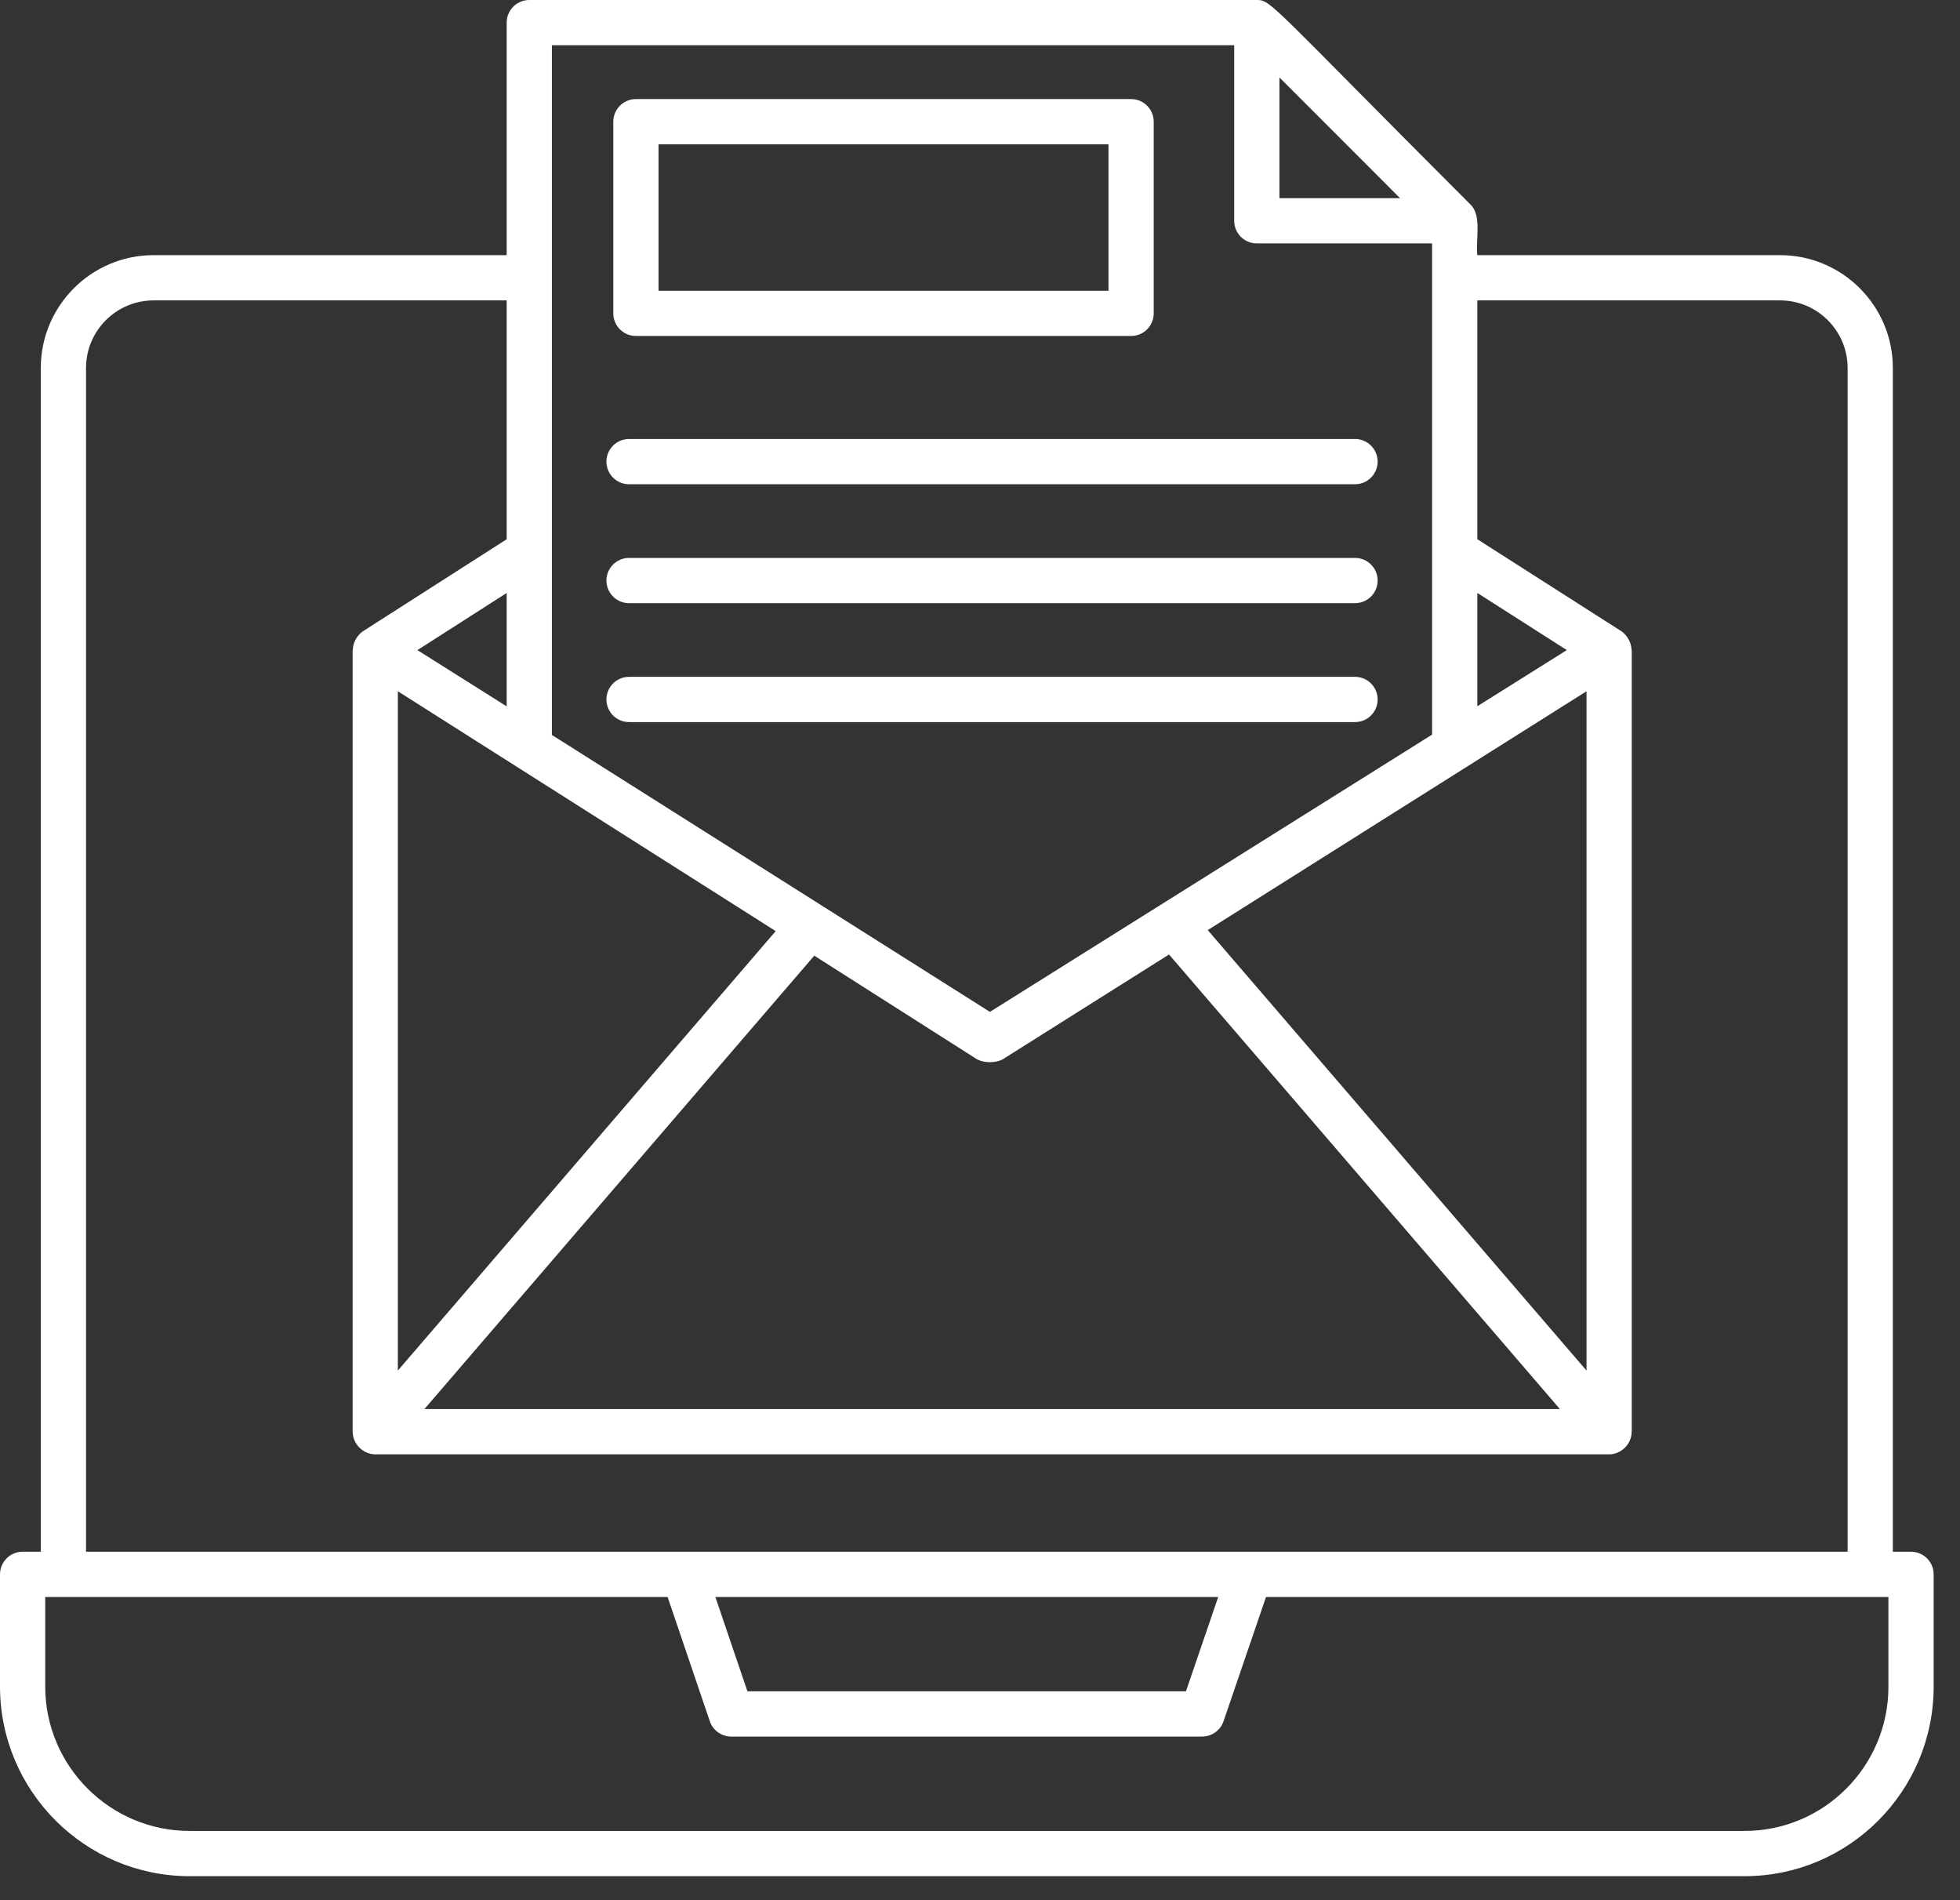
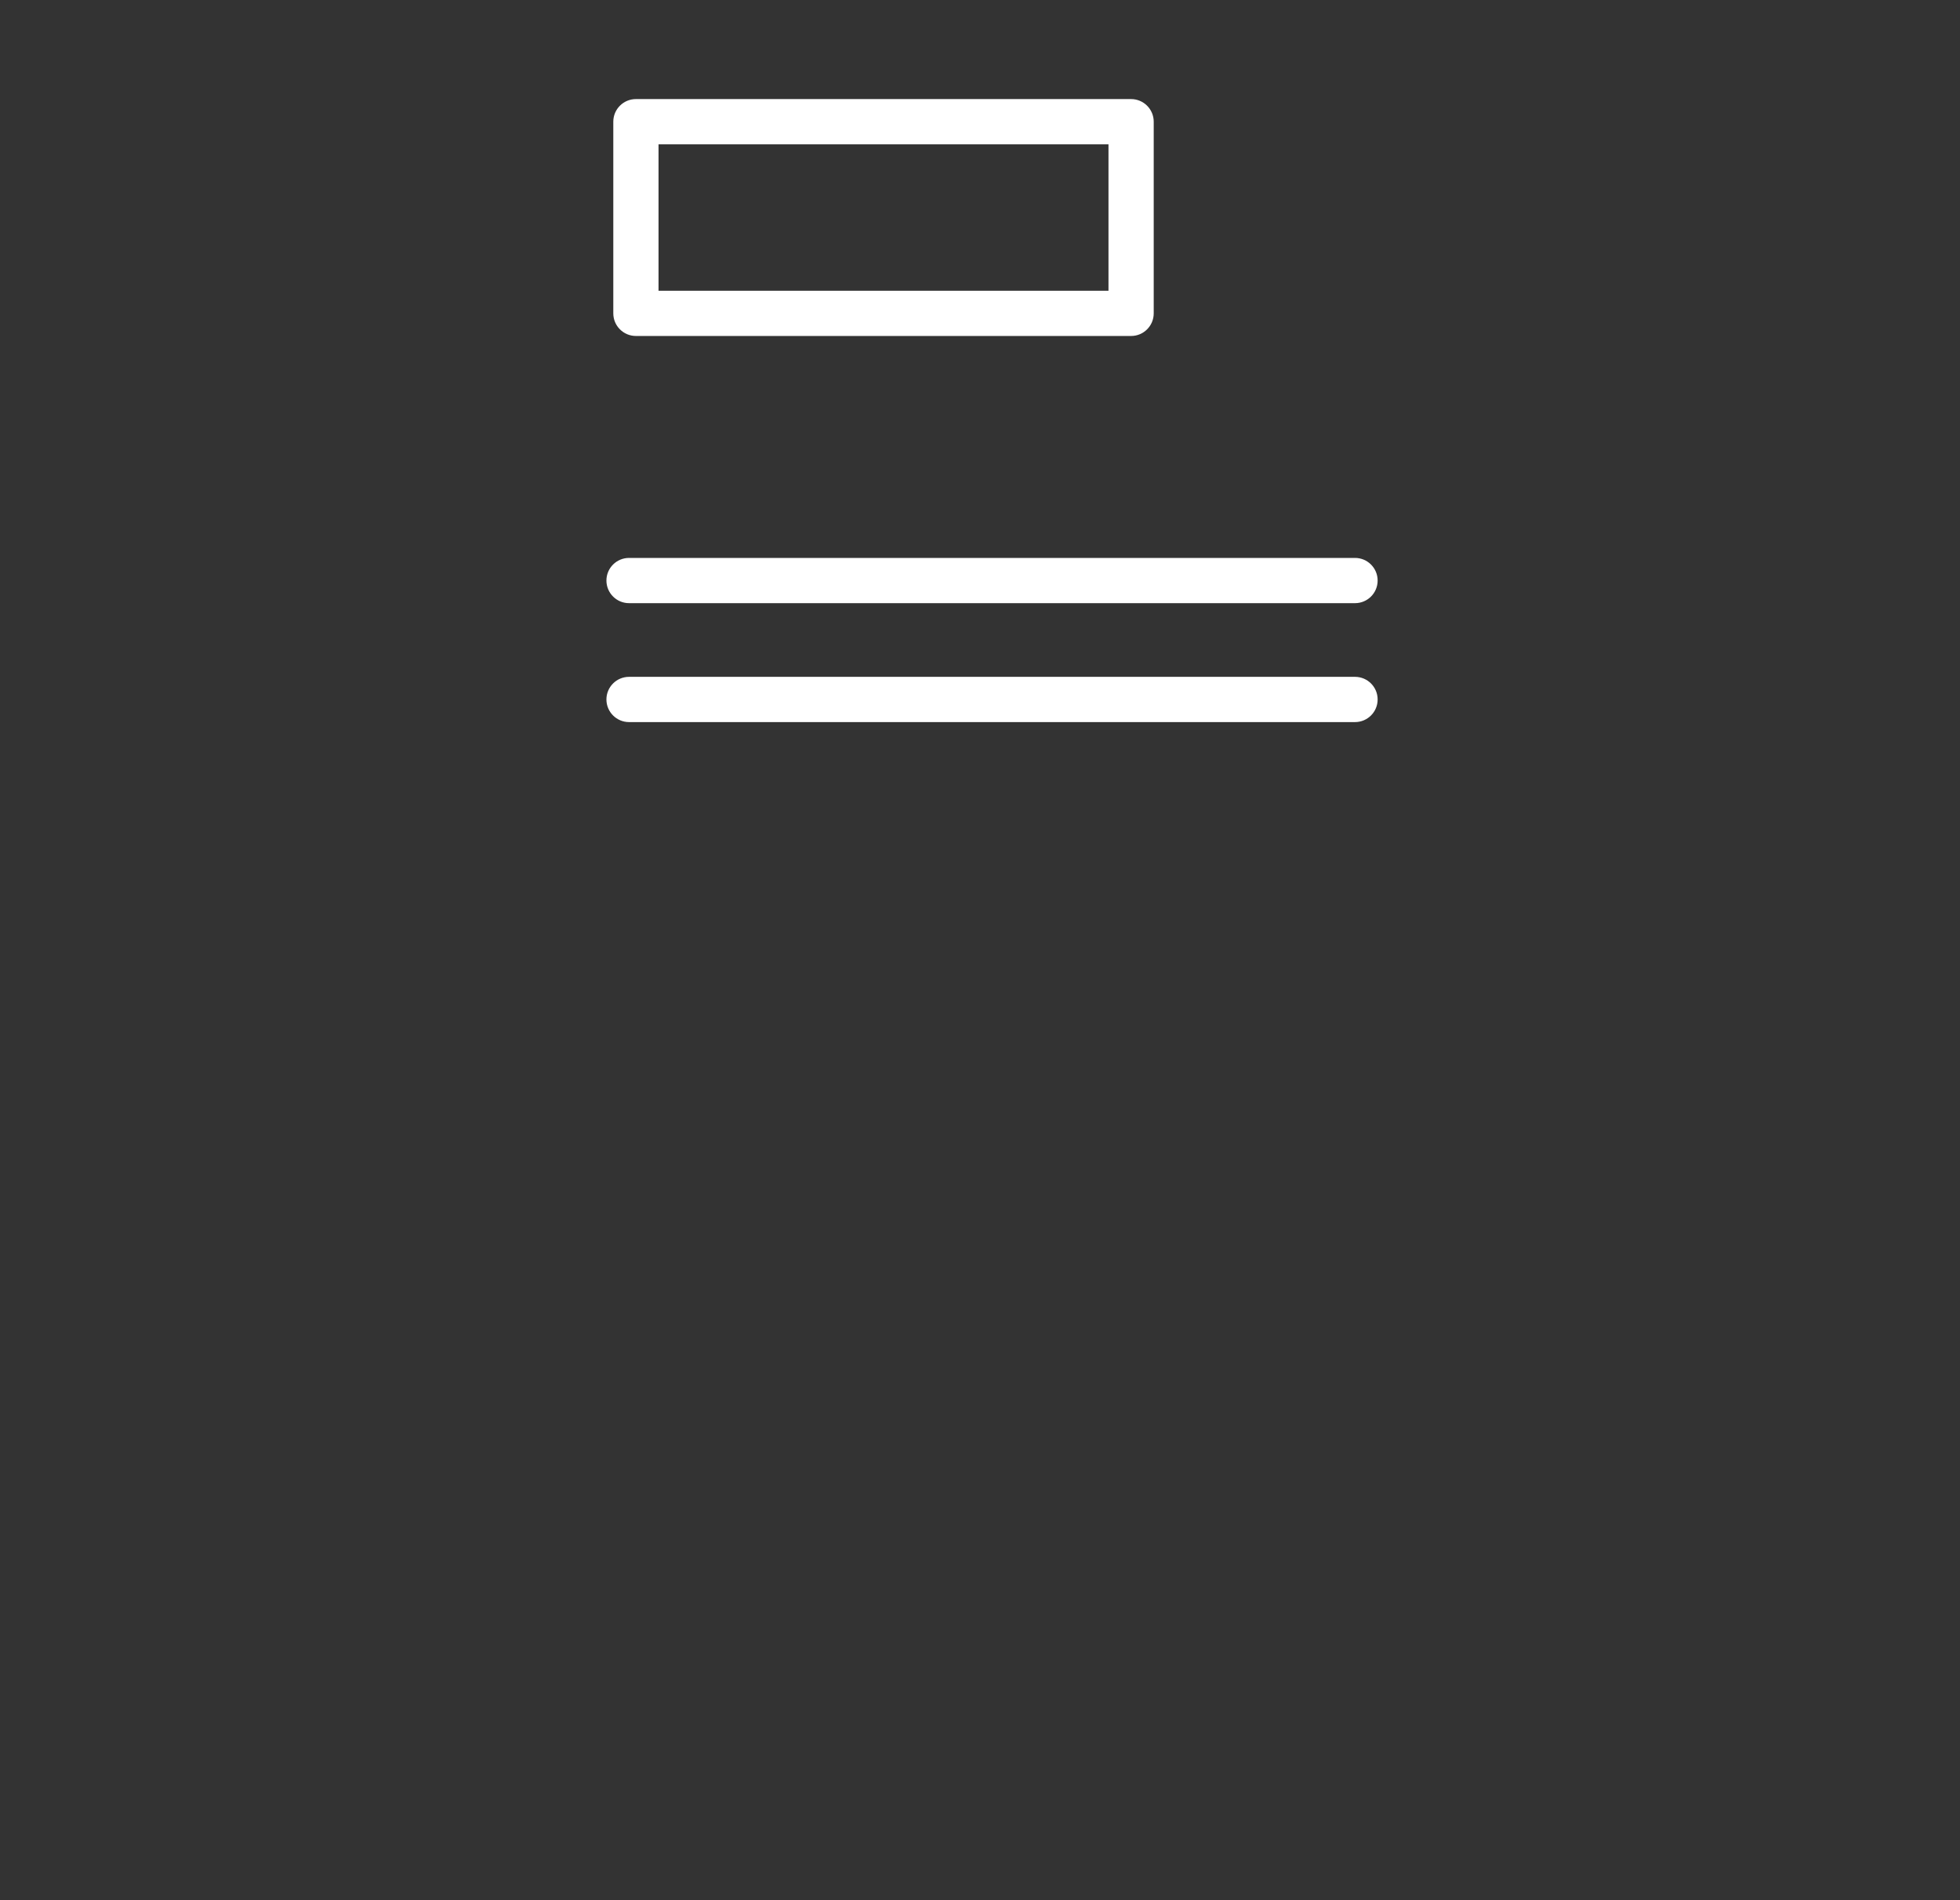
<svg xmlns="http://www.w3.org/2000/svg" width="100%" height="100%" viewBox="0 0 65 63" version="1.1" xml:space="preserve" style="fill-rule:evenodd;clip-rule:evenodd;stroke-linejoin:round;stroke-miterlimit:2;">
  <rect x="0" y="0" width="65" height="63" fill="#333333" stroke="none" />
  <g transform="matrix(1,0,0,1,-1.437,-2.396)">
-     <path d="M65.563,54.597C65.563,54.182 65.227,53.847 64.813,53.847L64.21,53.847L64.21,14.597C64.21,12.534 62.532,10.856 60.47,10.856L50.43,10.856C50.368,10.351 50.588,9.562 50.211,9.186C43.524,2.496 43.599,2.396 43.11,2.396L18.99,2.396C18.576,2.396 18.24,2.732 18.24,3.146L18.24,10.856L6.531,10.856C4.468,10.856 2.79,12.534 2.79,14.597L2.79,53.847L2.187,53.847C1.773,53.847 1.437,54.182 1.437,54.597L1.437,58.315C1.437,61.783 4.258,64.604 7.726,64.604L59.294,64.604C62.751,64.604 65.563,61.787 65.563,58.325L65.563,54.597ZM47.867,8.967L43.867,8.967L43.867,4.964C43.967,5.064 48.133,9.232 47.867,8.967ZM18.24,25.817L15.28,23.952L18.24,22.057L18.24,25.817ZM14.631,25.316C31.804,36.214 25.881,32.455 27.162,33.269L14.631,47.84L14.631,25.316ZM28.441,34.083L33.807,37.499C34.052,37.654 34.48,37.653 34.72,37.501L40.206,34.044L53.169,49.117L15.512,49.117L28.441,34.083ZM41.49,33.235C41.599,33.165 53.631,25.581 54.051,25.316L54.051,47.84L41.49,33.235ZM50.43,25.813L50.43,22.056L53.398,23.951L50.43,25.813ZM19.74,3.896L42.367,3.896L42.367,9.717C42.367,10.131 42.703,10.467 43.117,10.467L48.93,10.467L48.93,26.754C47.431,27.694 54.362,23.349 34.266,35.947L19.74,26.765L19.74,3.896ZM4.29,14.597C4.29,13.361 5.295,12.356 6.531,12.356L18.24,12.356L18.24,20.276L13.476,23.325C13.34,23.412 13.151,23.636 13.139,23.926C13.138,23.937 13.131,23.945 13.131,23.956L13.131,49.867C13.131,49.872 13.134,49.877 13.134,49.883C13.142,50.29 13.493,50.617 13.877,50.617C13.878,50.617 13.879,50.616 13.88,50.616C13.88,50.616 13.88,50.617 13.881,50.617L54.801,50.617C54.801,50.617 54.801,50.616 54.802,50.616C54.803,50.616 54.804,50.617 54.805,50.617C55.186,50.617 55.54,50.293 55.548,49.881C55.548,49.876 55.551,49.872 55.551,49.867L55.551,23.956C55.551,23.947 55.544,23.94 55.543,23.931C55.533,23.642 55.337,23.409 55.204,23.324L50.43,20.275L50.43,12.356L60.47,12.356C61.705,12.356 62.71,13.361 62.71,14.597L62.71,53.847L4.29,53.847L4.29,14.597ZM41.837,55.347L40.767,58.475L26.224,58.475L25.161,55.347L41.837,55.347ZM64.063,58.325C64.063,60.96 61.924,63.104 59.294,63.104L7.726,63.104C5.085,63.104 2.937,60.956 2.937,58.315L2.937,55.347L23.577,55.347L24.977,59.467C25.08,59.771 25.365,59.975 25.687,59.975L41.303,59.975C41.624,59.975 41.909,59.771 42.013,59.468L43.422,55.347L64.063,55.347L64.063,58.325Z" style="fill:white;fill-rule:nonzero;" />
-   </g>
+     </g>
  <g transform="matrix(1,0,0,1,-1.437,-2.396)">
    <path d="M22.526,13.536L38.948,13.536C39.362,13.536 39.698,13.2 39.698,12.786L39.698,6.431C39.698,6.017 39.362,5.681 38.948,5.681L22.526,5.681C22.112,5.681 21.776,6.017 21.776,6.431L21.776,12.786C21.776,13.2 22.112,13.536 22.526,13.536ZM23.276,7.181L38.198,7.181L38.198,12.036L23.276,12.036L23.276,7.181Z" style="fill:white;fill-rule:nonzero;" />
  </g>
  <g transform="matrix(1,0,0,1,-1.437,-2.396)">
-     <path d="M22.298,18.452L46.374,18.452C46.788,18.452 47.124,18.116 47.124,17.702C47.124,17.287 46.788,16.952 46.374,16.952L22.298,16.952C21.884,16.952 21.548,17.287 21.548,17.702C21.548,18.116 21.884,18.452 22.298,18.452Z" style="fill:white;fill-rule:nonzero;" />
-   </g>
+     </g>
  <g transform="matrix(1,0,0,1,-1.437,-2.396)">
    <path d="M22.298,22.395L46.374,22.395C46.788,22.395 47.124,22.059 47.124,21.645C47.124,21.231 46.788,20.895 46.374,20.895L22.298,20.895C21.884,20.895 21.548,21.231 21.548,21.645C21.548,22.059 21.884,22.395 22.298,22.395Z" style="fill:white;fill-rule:nonzero;" />
  </g>
  <g transform="matrix(1,0,0,1,-1.437,-2.396)">
    <path d="M22.298,26.338L46.374,26.338C46.788,26.338 47.124,26.002 47.124,25.588C47.124,25.174 46.788,24.838 46.374,24.838L22.298,24.838C21.884,24.838 21.548,25.174 21.548,25.588C21.548,26.002 21.884,26.338 22.298,26.338Z" style="fill:white;fill-rule:nonzero;" />
  </g>
</svg>